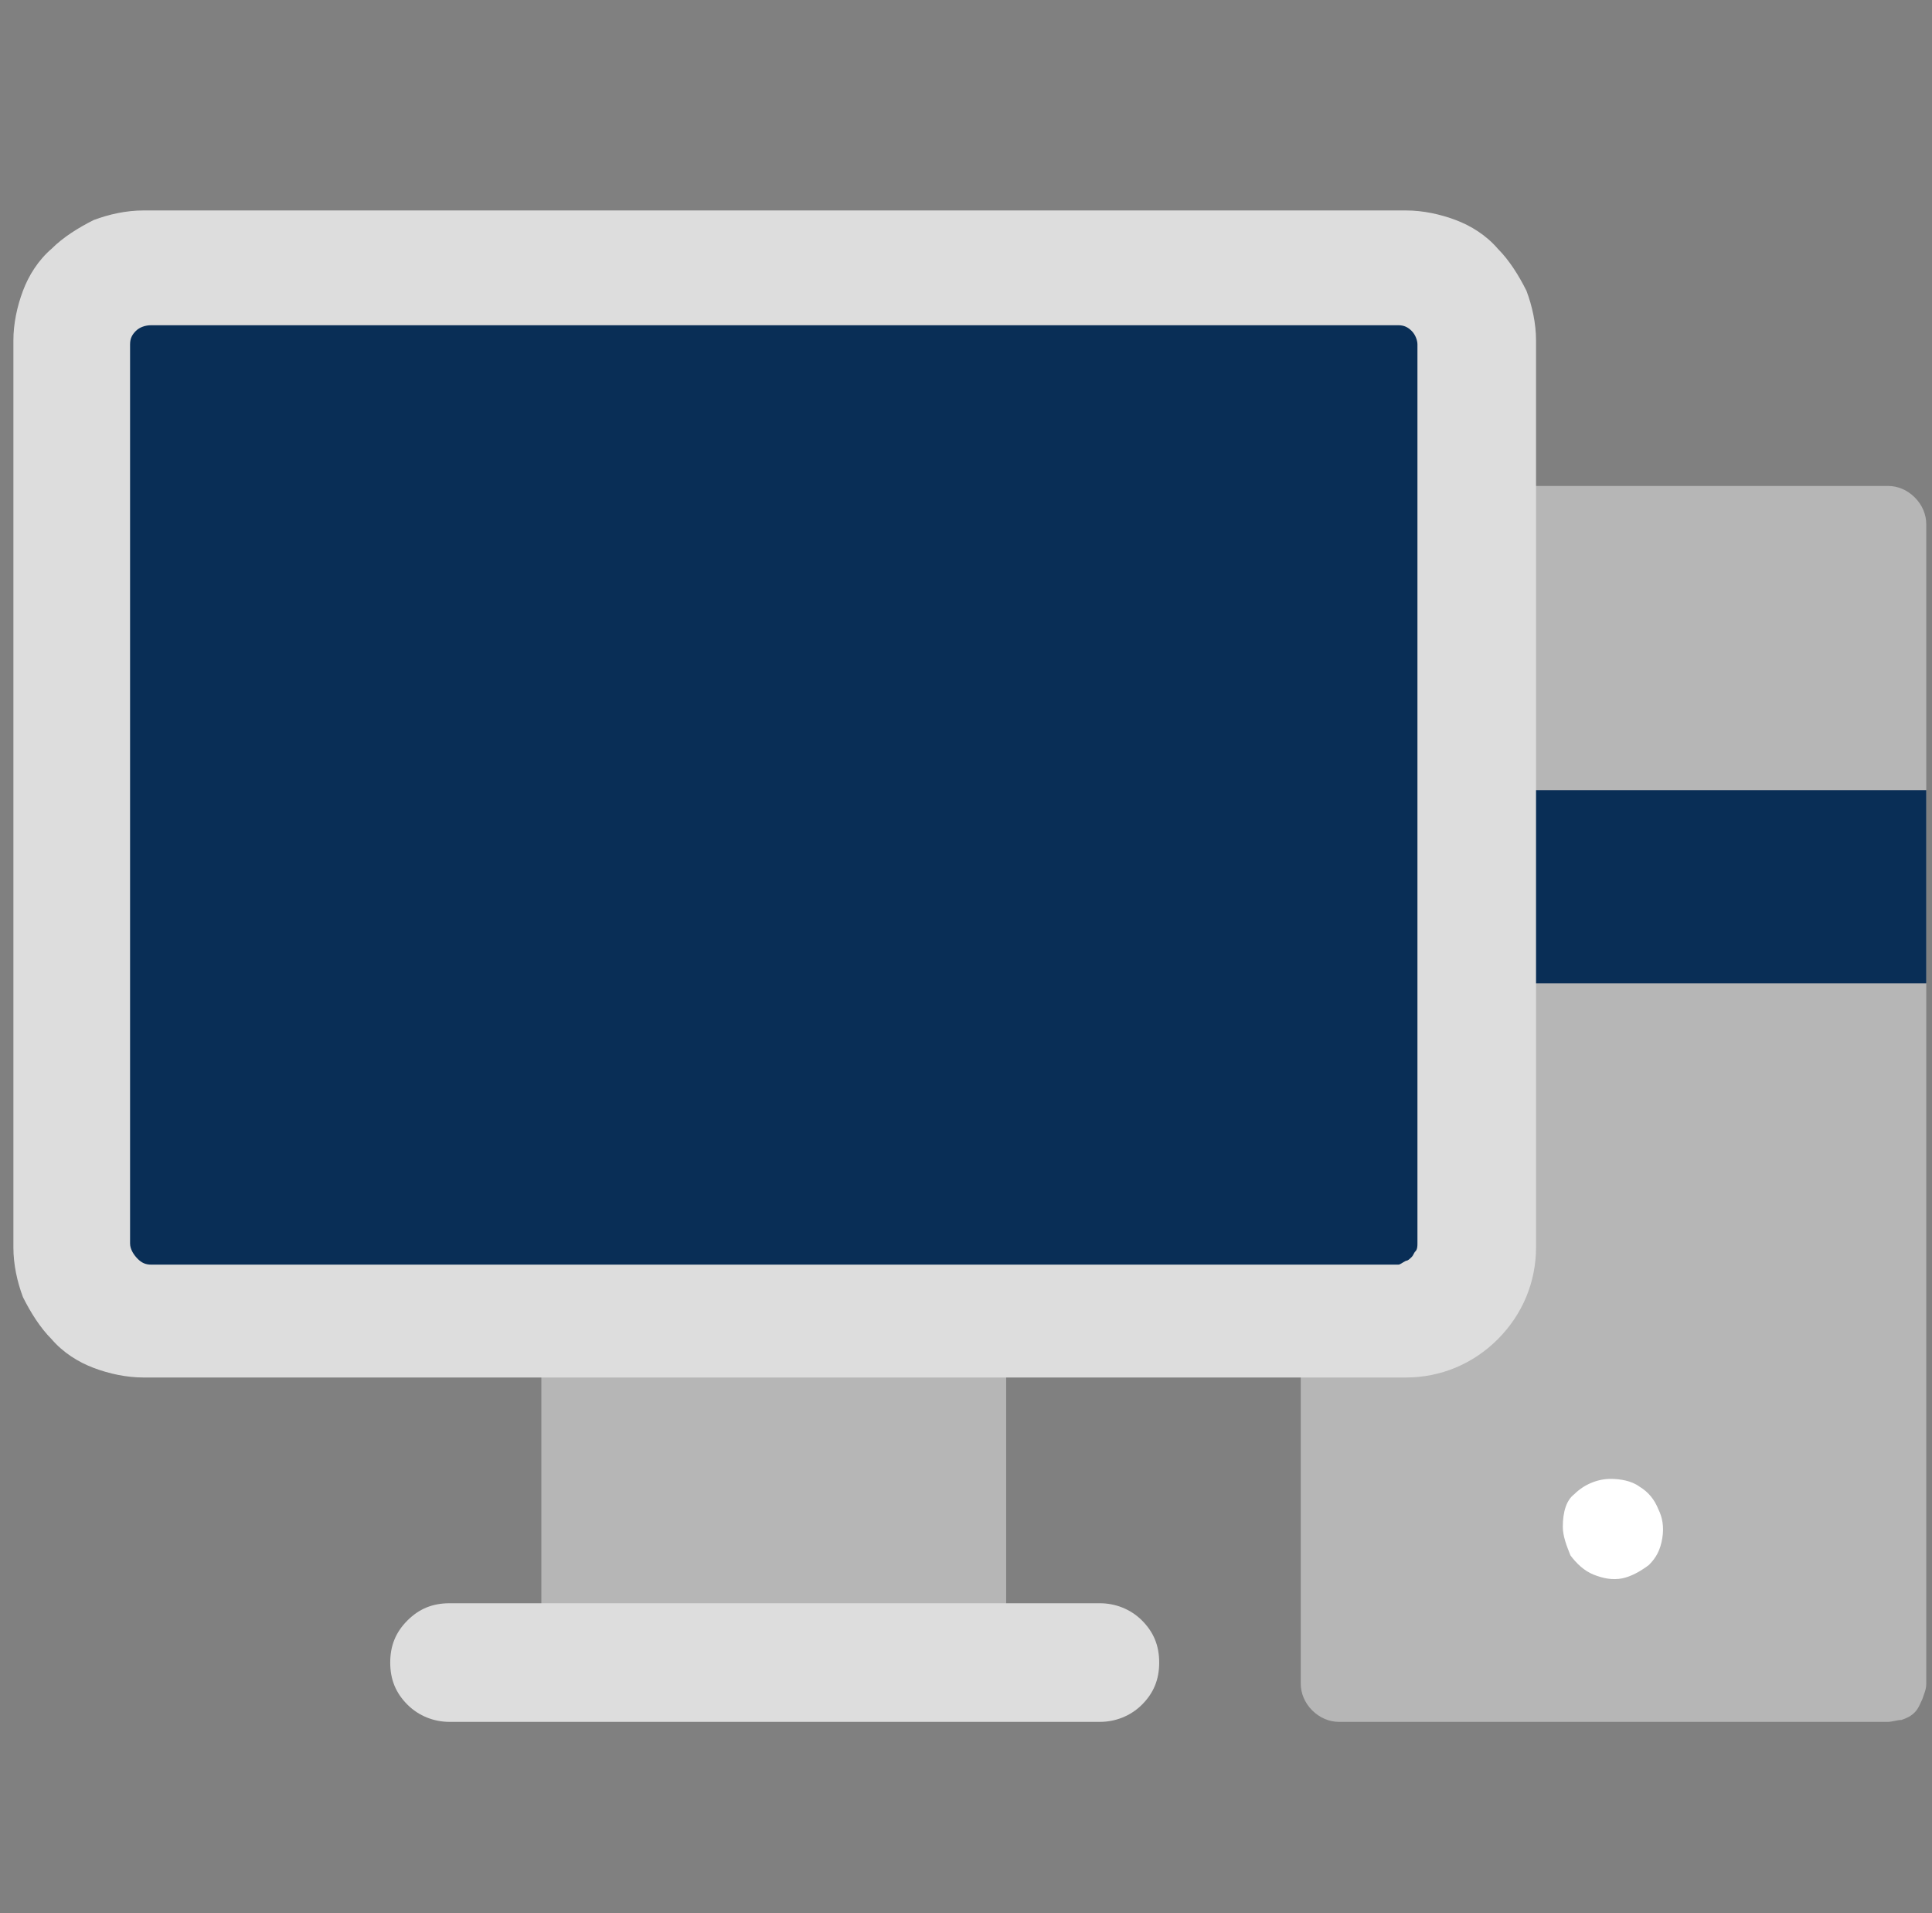
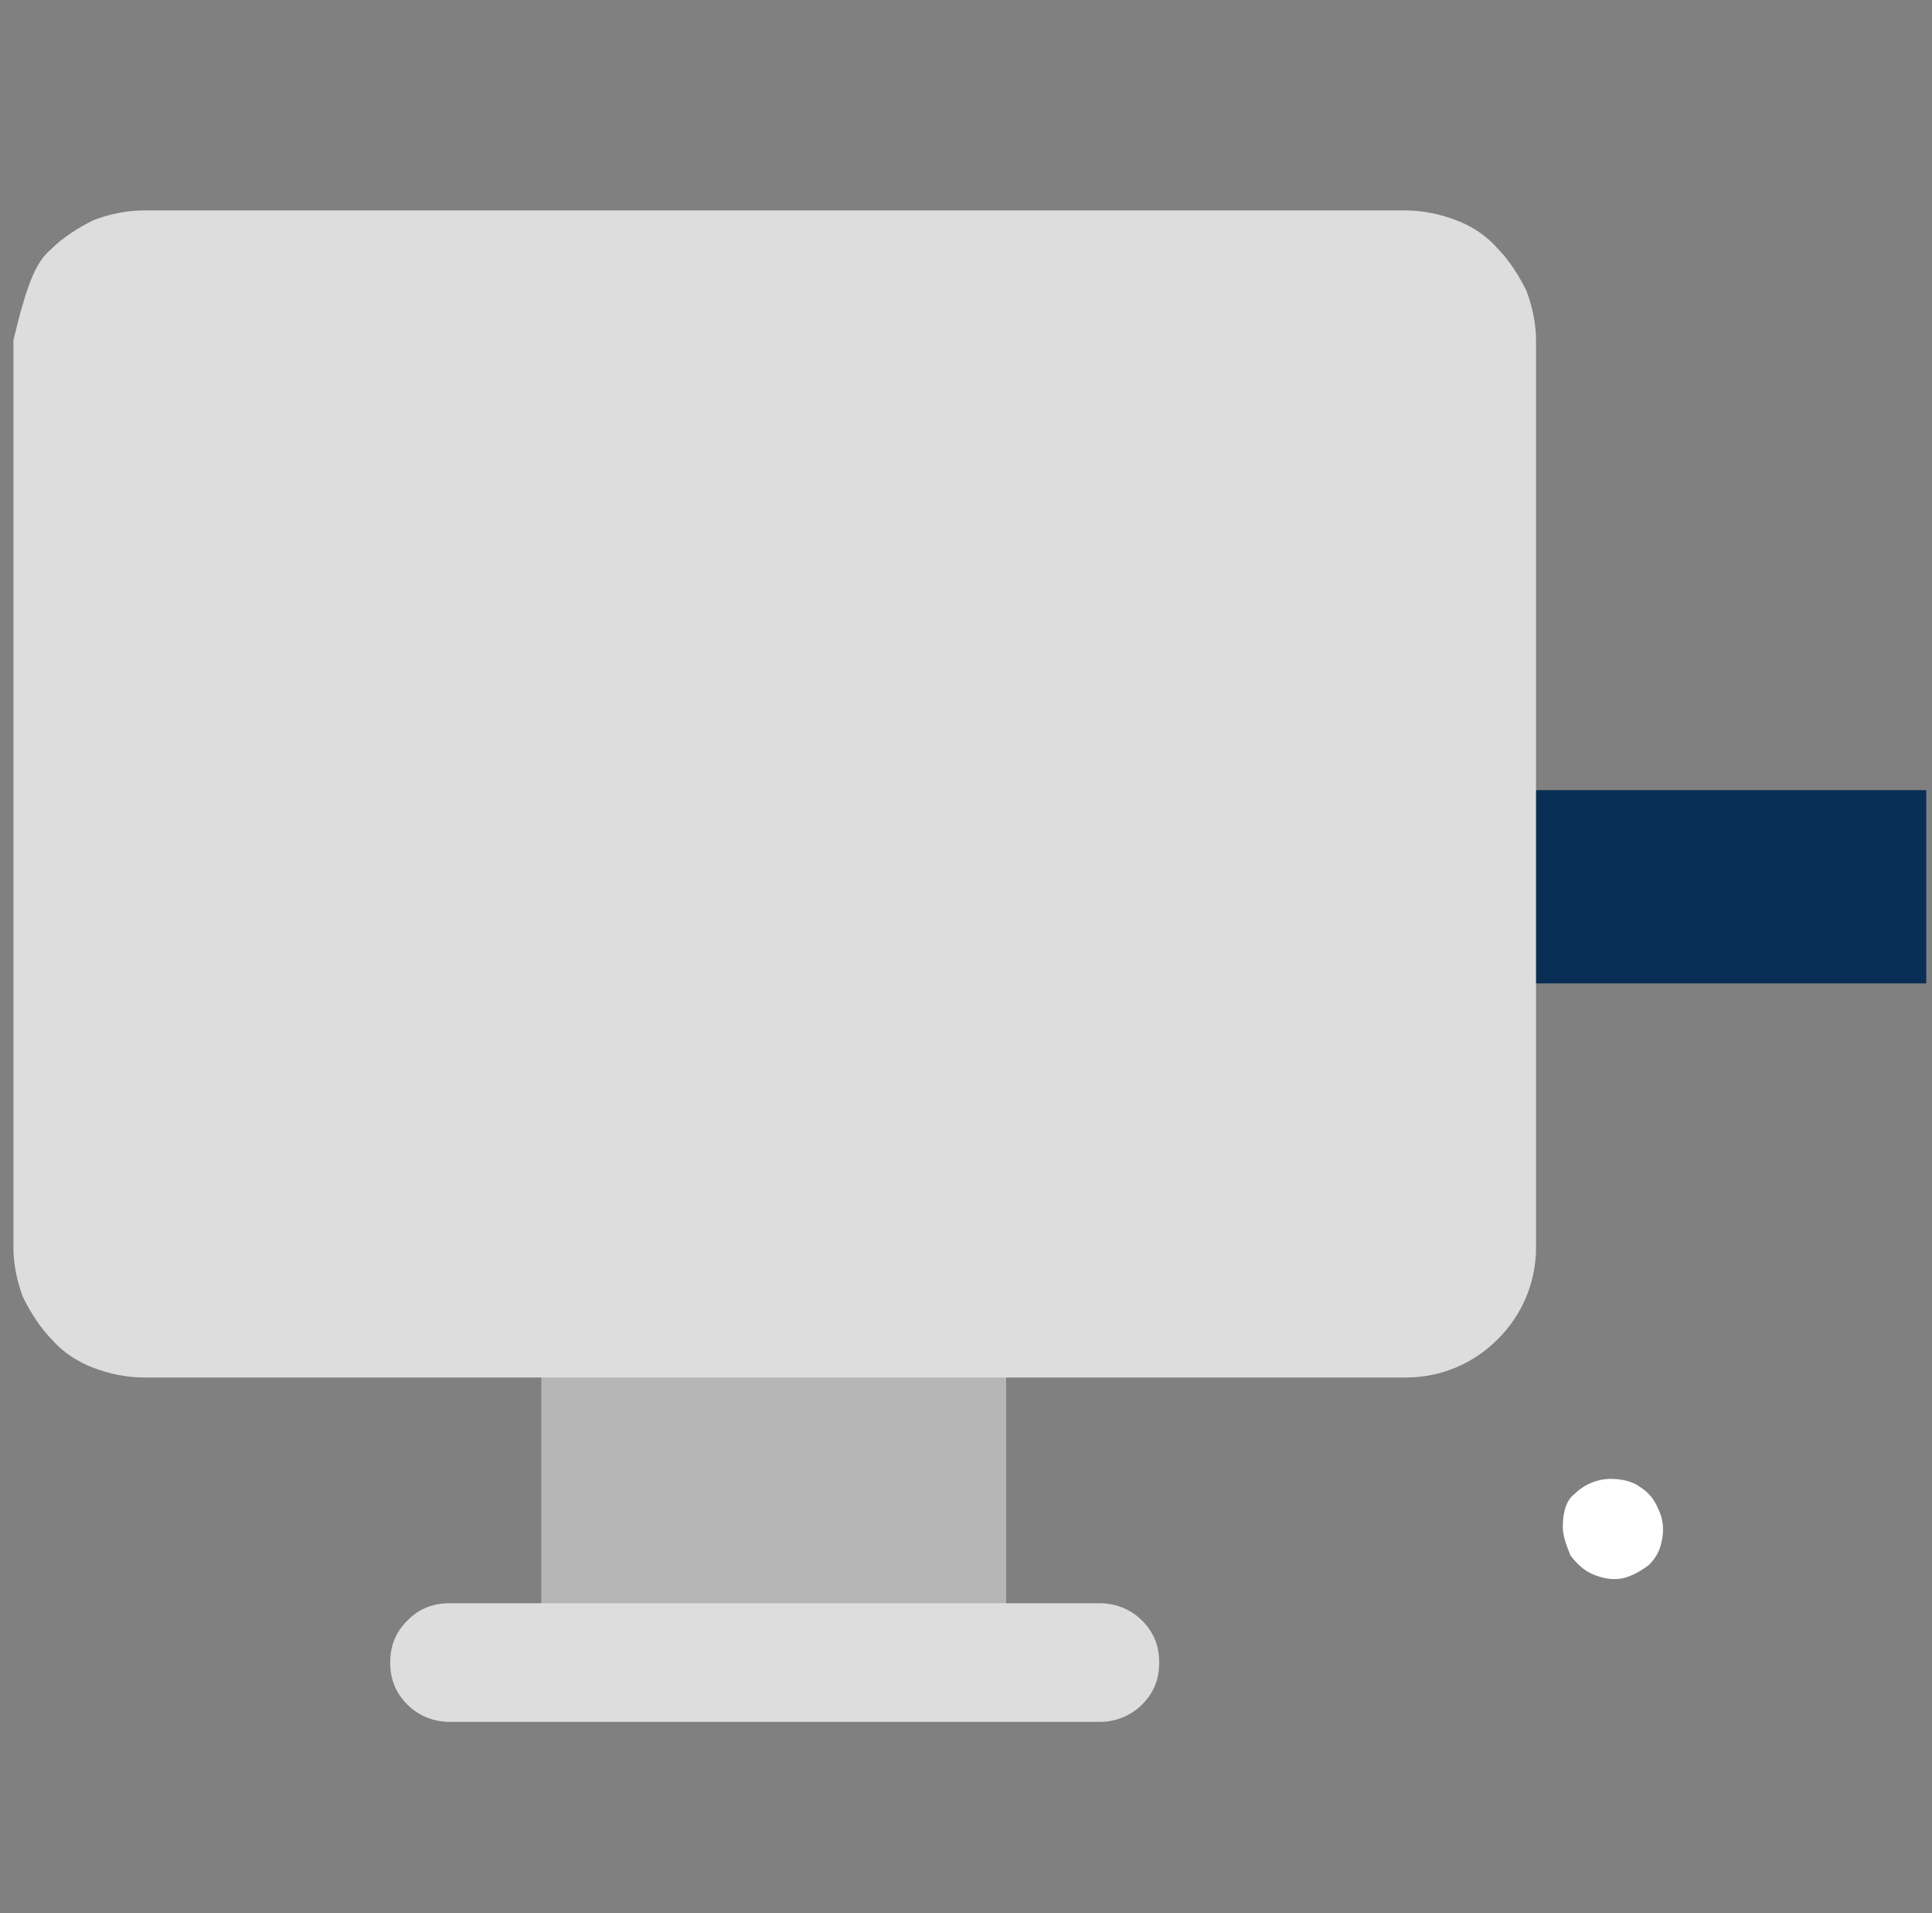
<svg xmlns="http://www.w3.org/2000/svg" version="1.1" id="Calque_1" x="0px" y="0px" viewBox="0 0 101 100" style="enable-background:new 0 0 101 100;" xml:space="preserve">
  <rect x="0" y="0" width="101" height="100" fill="#808080" stroke="none" />
  <style type="text/css">
	.st0{fill:#B6B6B6;}
	.st1{fill:#092E56;}
	.st2{fill:#FFFFFF;}
	.st3{fill:#DDDDDD;}
</style>
  <g>
-     <path class="st0" d="M98.7,90H70c-0.5,0-1-0.2-1.4-0.6C68.2,89,68,88.5,68,88V27.4c0-0.5,0.2-1,0.6-1.4c0.4-0.4,0.9-0.6,1.4-0.6   h28.7c0.5,0,1,0.2,1.4,0.6c0.4,0.4,0.6,0.9,0.6,1.4V88c0,0.3-0.1,0.5-0.2,0.8c-0.1,0.2-0.2,0.5-0.4,0.7c-0.2,0.2-0.4,0.3-0.7,0.4   C99.2,89.9,98.9,90,98.7,90" />
    <path class="st1" d="M100.7,41.3H68v10.1h32.7V41.3z" />
    <path class="st2" d="M81.7,79.8c0,0.5,0.2,1,0.4,1.5c0.3,0.4,0.7,0.8,1.2,1c0.5,0.2,1,0.3,1.5,0.2c0.5-0.1,1-0.4,1.4-0.7   c0.4-0.4,0.6-0.8,0.7-1.4s0-1.1-0.2-1.5c-0.2-0.5-0.5-0.9-1-1.2c-0.4-0.3-1-0.4-1.5-0.4c-0.7,0-1.4,0.3-1.9,0.8   C81.9,78.4,81.7,79,81.7,79.8z" />
    <path class="st0" d="M52.6,71.5H28.3v12.9h24.3V71.5z" />
-     <path class="st3" d="M73.5,72h-66c-0.9,0-1.8-0.2-2.6-0.5S3.3,70.7,2.7,70c-0.6-0.6-1.1-1.4-1.5-2.2c-0.3-0.8-0.5-1.7-0.5-2.6V17.8   c0-0.9,0.2-1.8,0.5-2.6C1.5,14.4,2,13.6,2.7,13c0.6-0.6,1.4-1.1,2.2-1.5C5.7,11.2,6.6,11,7.5,11h66c0.9,0,1.8,0.2,2.6,0.5   c0.8,0.3,1.6,0.8,2.2,1.5c0.6,0.6,1.1,1.4,1.5,2.2c0.3,0.8,0.5,1.7,0.5,2.6v47.4c0,1.8-0.7,3.5-2,4.8C77,71.3,75.3,72,73.5,72" />
-     <path class="st1" d="M73.1,66.1H7.9c-0.3,0-0.5-0.1-0.7-0.3C7,65.6,6.8,65.3,6.8,65V18c0-0.3,0.1-0.5,0.3-0.7   C7.3,17.1,7.6,17,7.9,17h65.2c0.3,0,0.5,0.1,0.7,0.3c0.2,0.2,0.3,0.5,0.3,0.7v47c0,0.1,0,0.3-0.1,0.4c-0.1,0.1-0.1,0.2-0.2,0.3   c-0.1,0.1-0.2,0.2-0.3,0.2C73.3,66,73.2,66.1,73.1,66.1" />
+     <path class="st3" d="M73.5,72h-66c-0.9,0-1.8-0.2-2.6-0.5S3.3,70.7,2.7,70c-0.6-0.6-1.1-1.4-1.5-2.2c-0.3-0.8-0.5-1.7-0.5-2.6V17.8   C1.5,14.4,2,13.6,2.7,13c0.6-0.6,1.4-1.1,2.2-1.5C5.7,11.2,6.6,11,7.5,11h66c0.9,0,1.8,0.2,2.6,0.5   c0.8,0.3,1.6,0.8,2.2,1.5c0.6,0.6,1.1,1.4,1.5,2.2c0.3,0.8,0.5,1.7,0.5,2.6v47.4c0,1.8-0.7,3.5-2,4.8C77,71.3,75.3,72,73.5,72" />
    <path class="st3" d="M57.5,90h-34c-0.8,0-1.6-0.3-2.2-0.9c-0.6-0.6-0.9-1.3-0.9-2.2s0.3-1.6,0.9-2.2c0.6-0.6,1.3-0.9,2.2-0.9h34   c0.8,0,1.6,0.3,2.2,0.9s0.9,1.3,0.9,2.2s-0.3,1.6-0.9,2.2S58.3,90,57.5,90" />
  </g>
</svg>